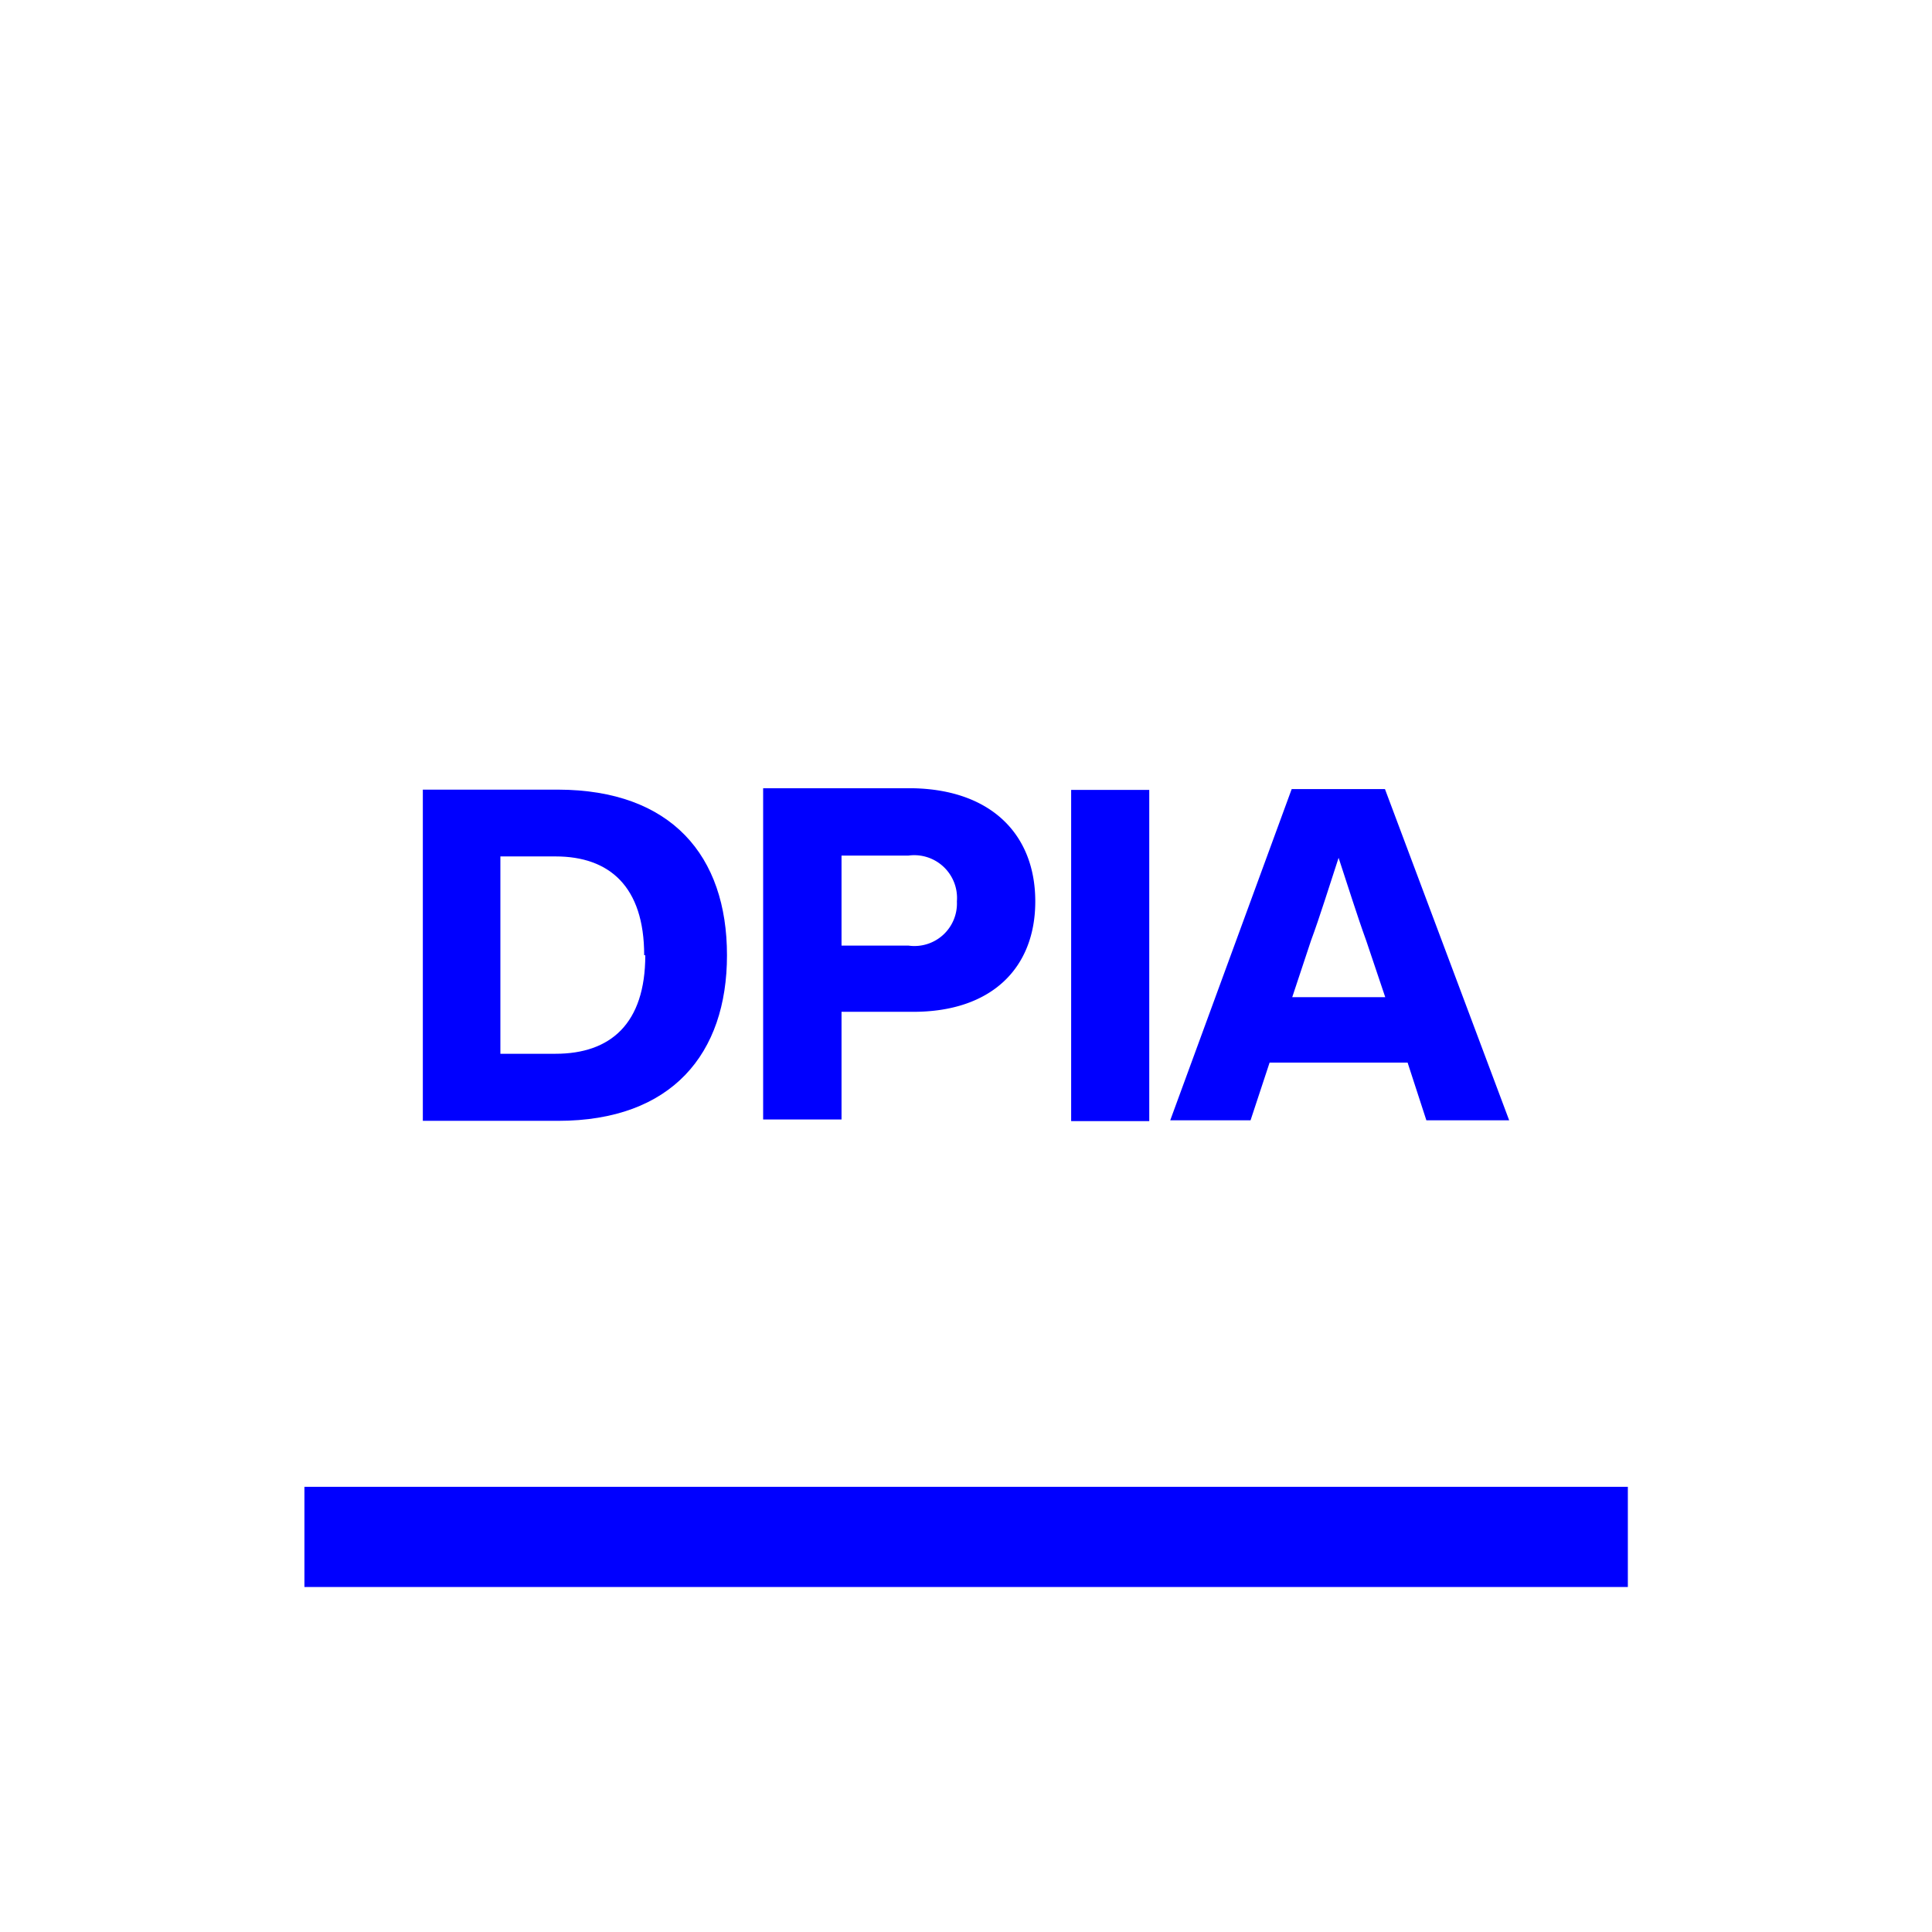
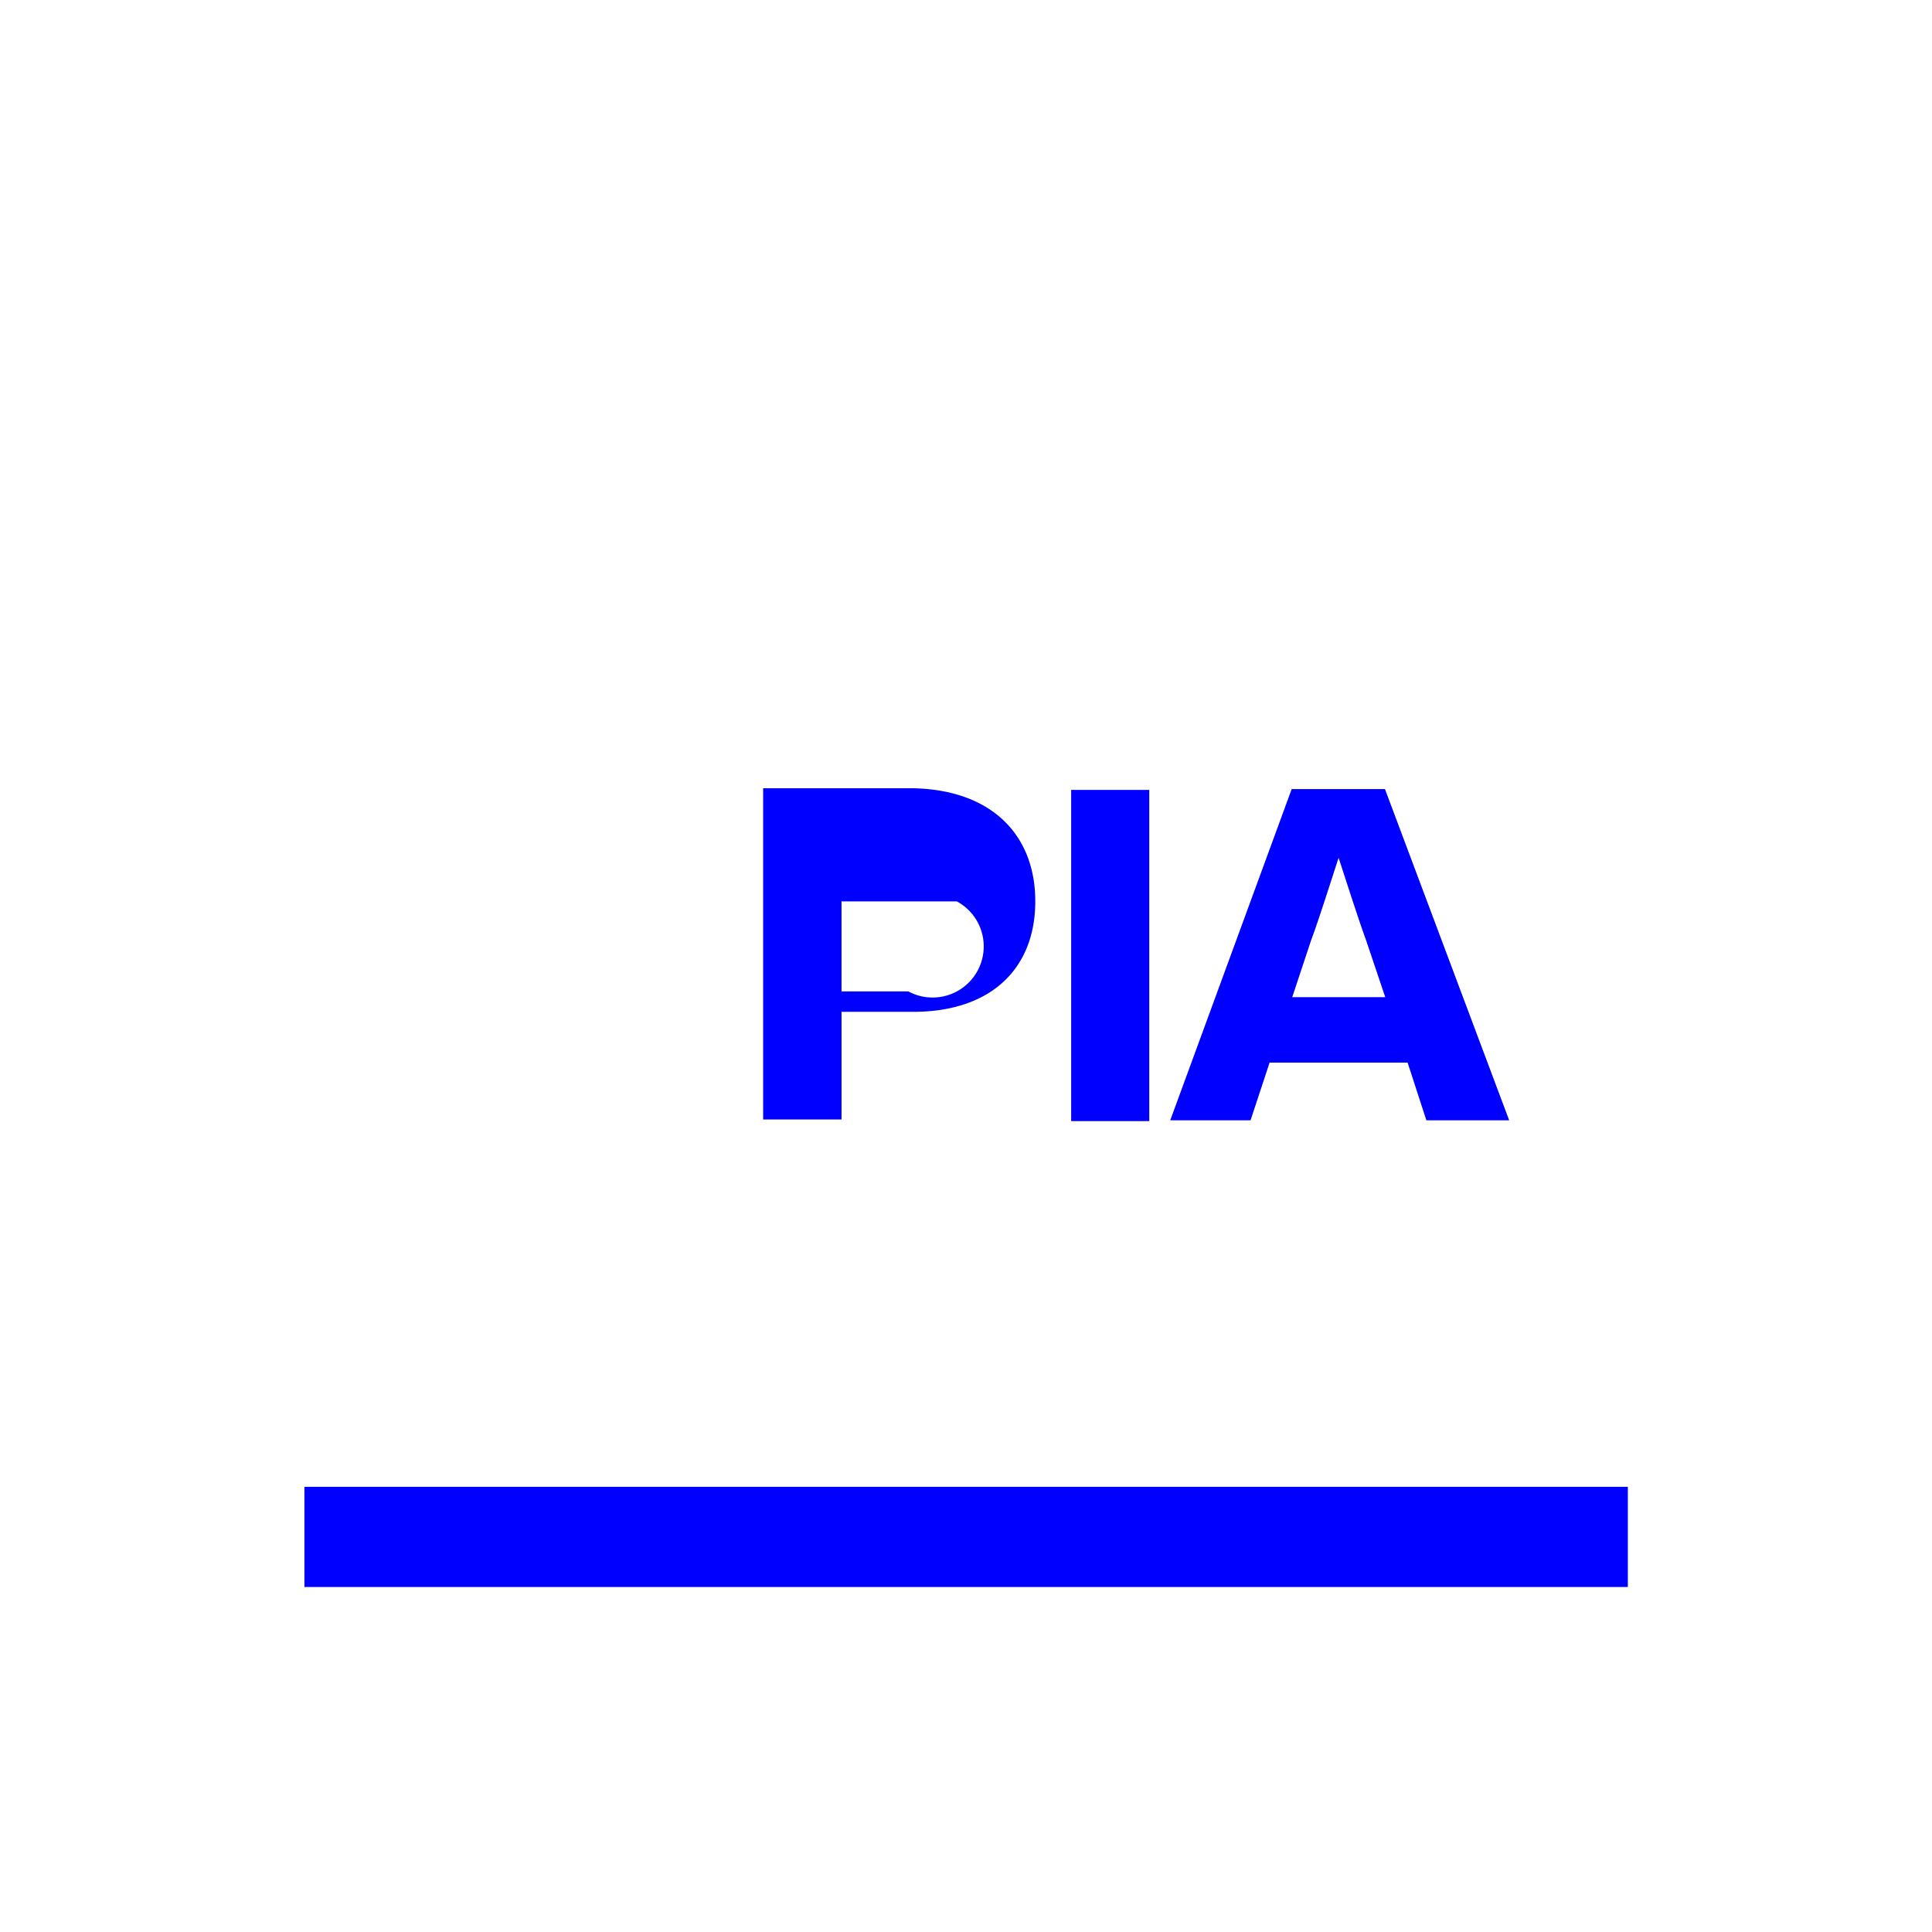
<svg xmlns="http://www.w3.org/2000/svg" id="Livello_1" data-name="Livello 1" viewBox="0 0 70 70">
  <defs>
    <style>.cls-1{fill:blue;}</style>
  </defs>
  <rect class="cls-1" x="11.03" y="53.87" width="47.95" height="3.63" />
-   <path class="cls-1" d="M26.34,34.61c0,3.57-2,6-6.12,6h-4.9v-12h4.9C24.32,28.62,26.34,31,26.34,34.61Zm-3,0c0-2.49-1.26-3.58-3.21-3.58h-2v7.15h2C22.12,38.18,23.38,37.09,23.38,34.61Z" />
-   <path class="cls-1" d="M37.51,32.66c0,2.42-1.59,4-4.42,4h-2.6v3.9H27.65v-12h5.44C35.92,28.62,37.51,30.24,37.51,32.66Zm-2.84,0A1.55,1.55,0,0,0,32.91,31H30.49v3.26h2.42A1.54,1.54,0,0,0,34.67,32.66Z" />
+   <path class="cls-1" d="M37.51,32.66c0,2.42-1.59,4-4.42,4h-2.6v3.9H27.65v-12h5.44C35.92,28.62,37.51,30.24,37.51,32.66Zm-2.84,0H30.49v3.26h2.42A1.54,1.54,0,0,0,34.67,32.66Z" />
  <path class="cls-1" d="M38.81,28.62h2.83v12H38.81Z" />
  <path class="cls-1" d="M51,38.5H46l-.69,2.09H42.4l4.4-12h3.38l4.5,12h-3Zm-.81-2.37-.69-2.05c-.32-.88-.67-2-1-3-.33,1-.68,2.14-1,3l-.68,2.05Z" />
</svg>